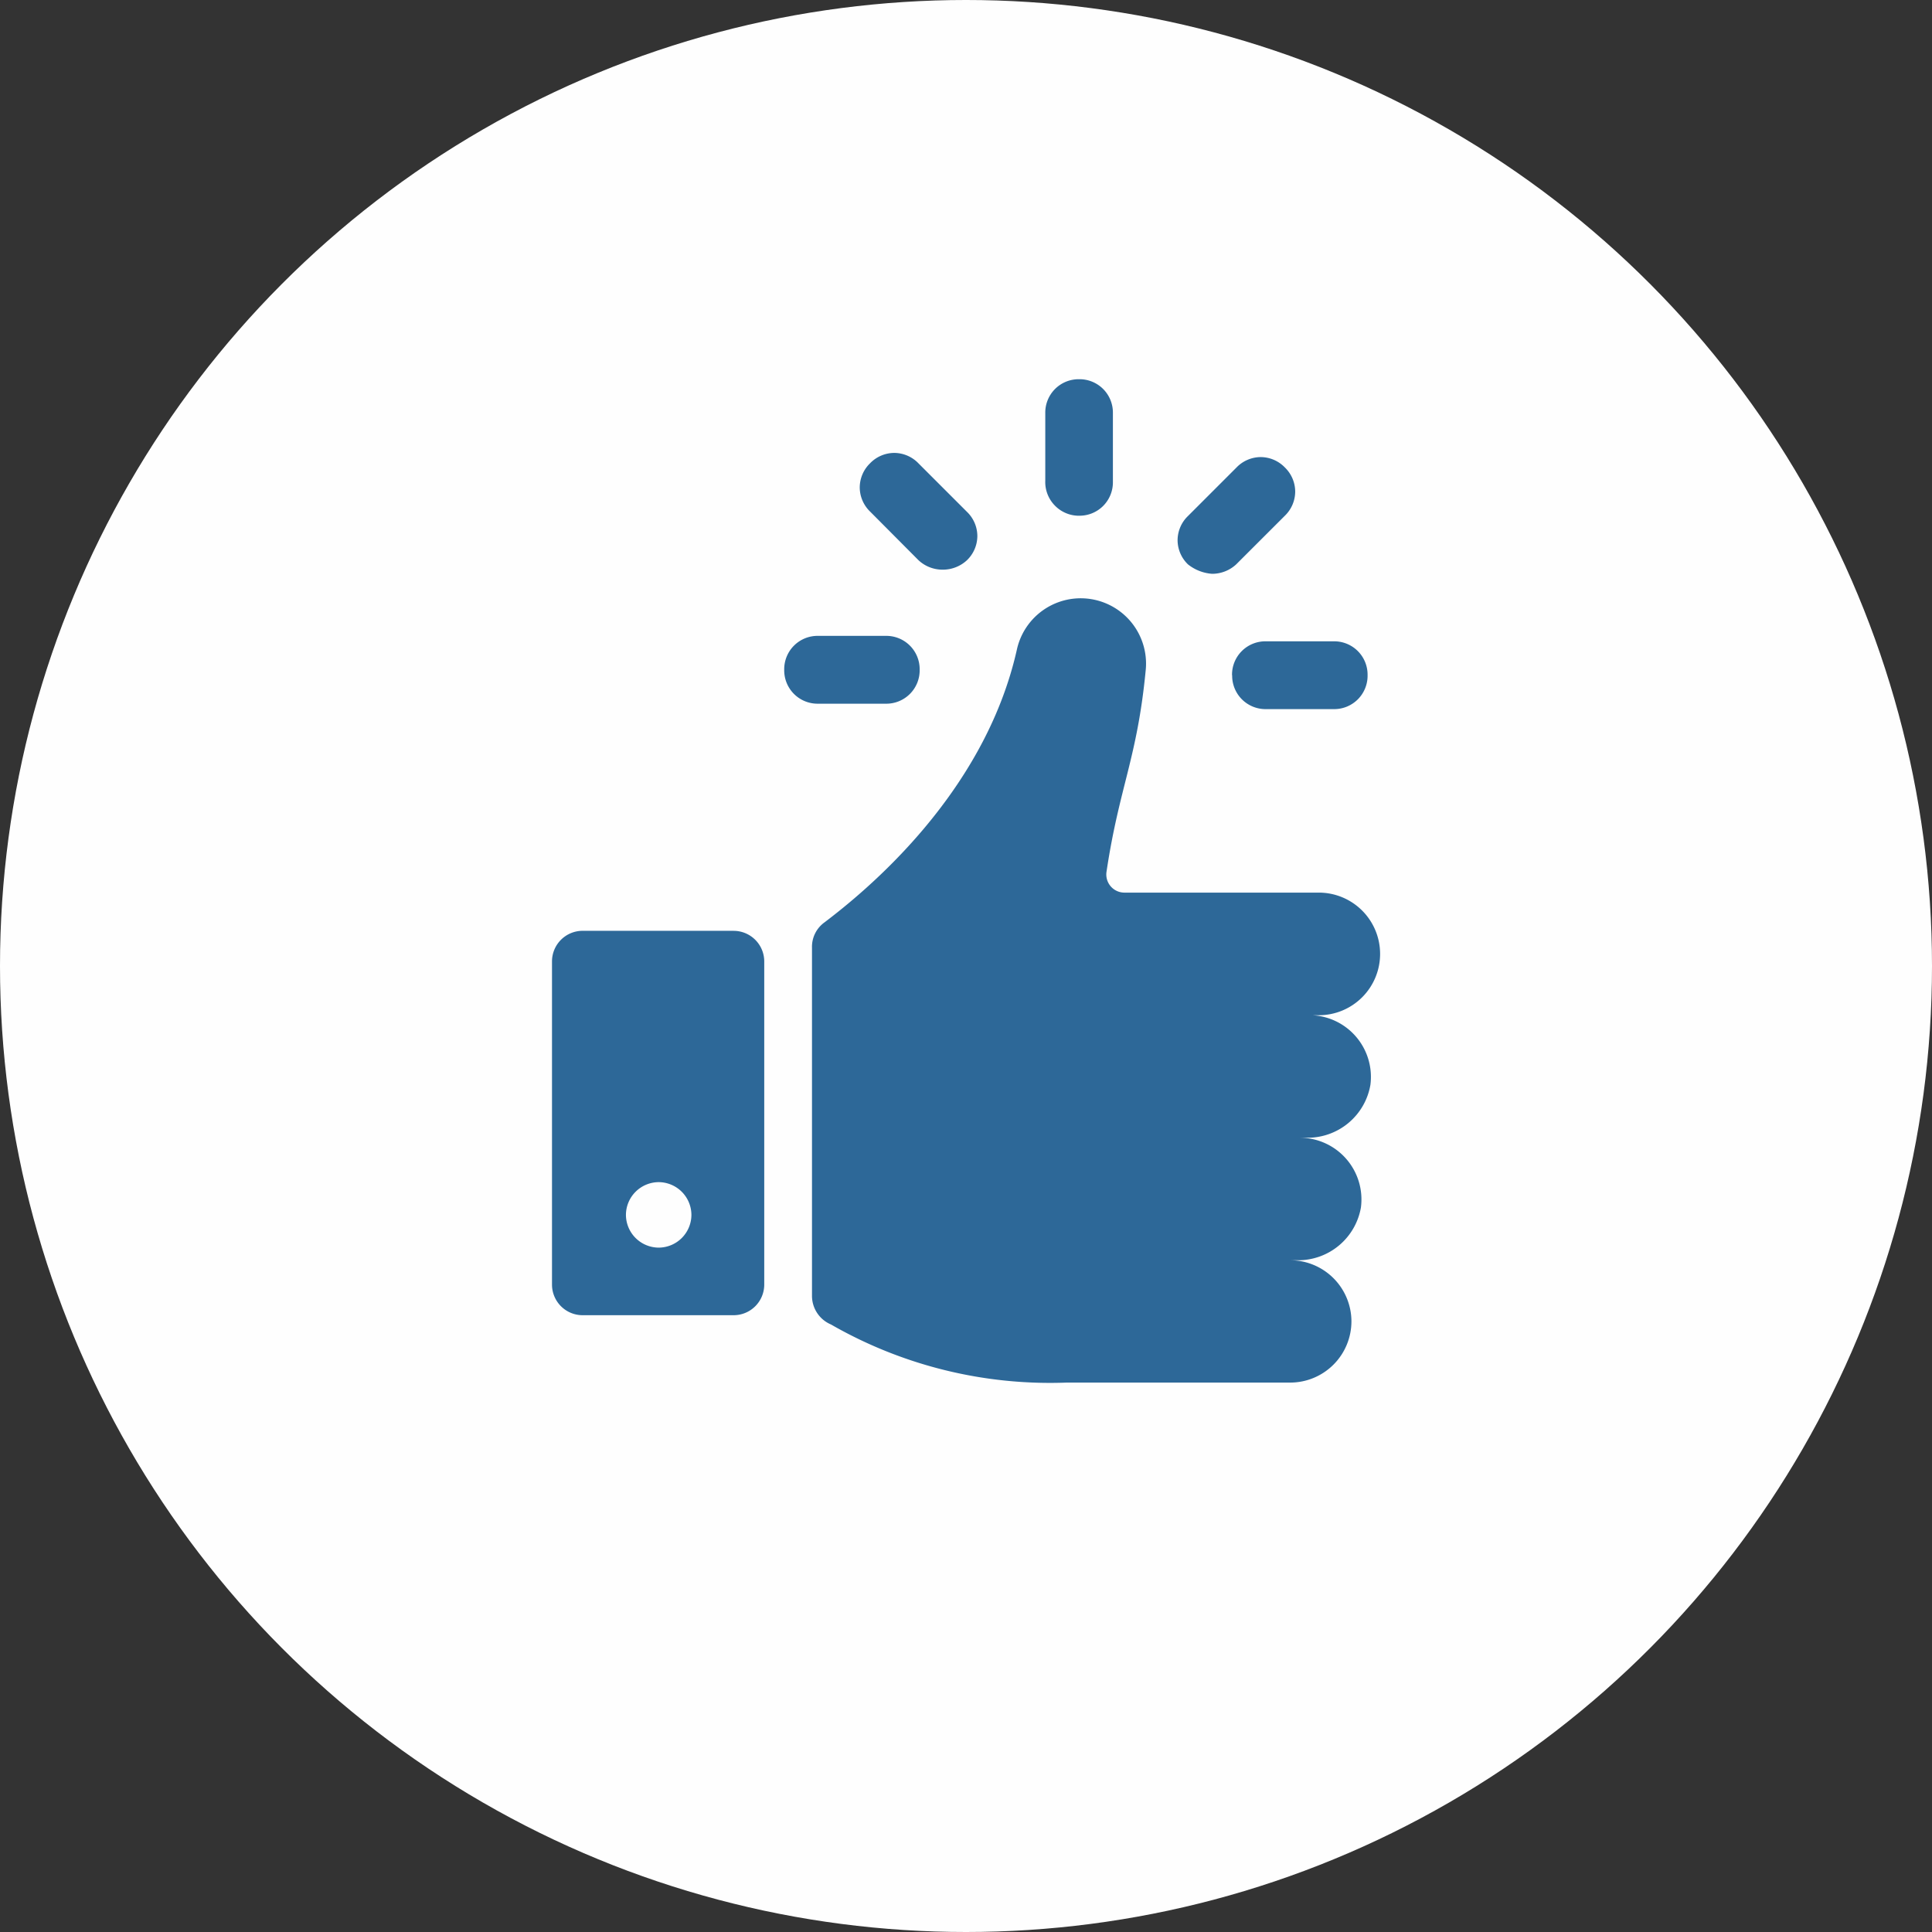
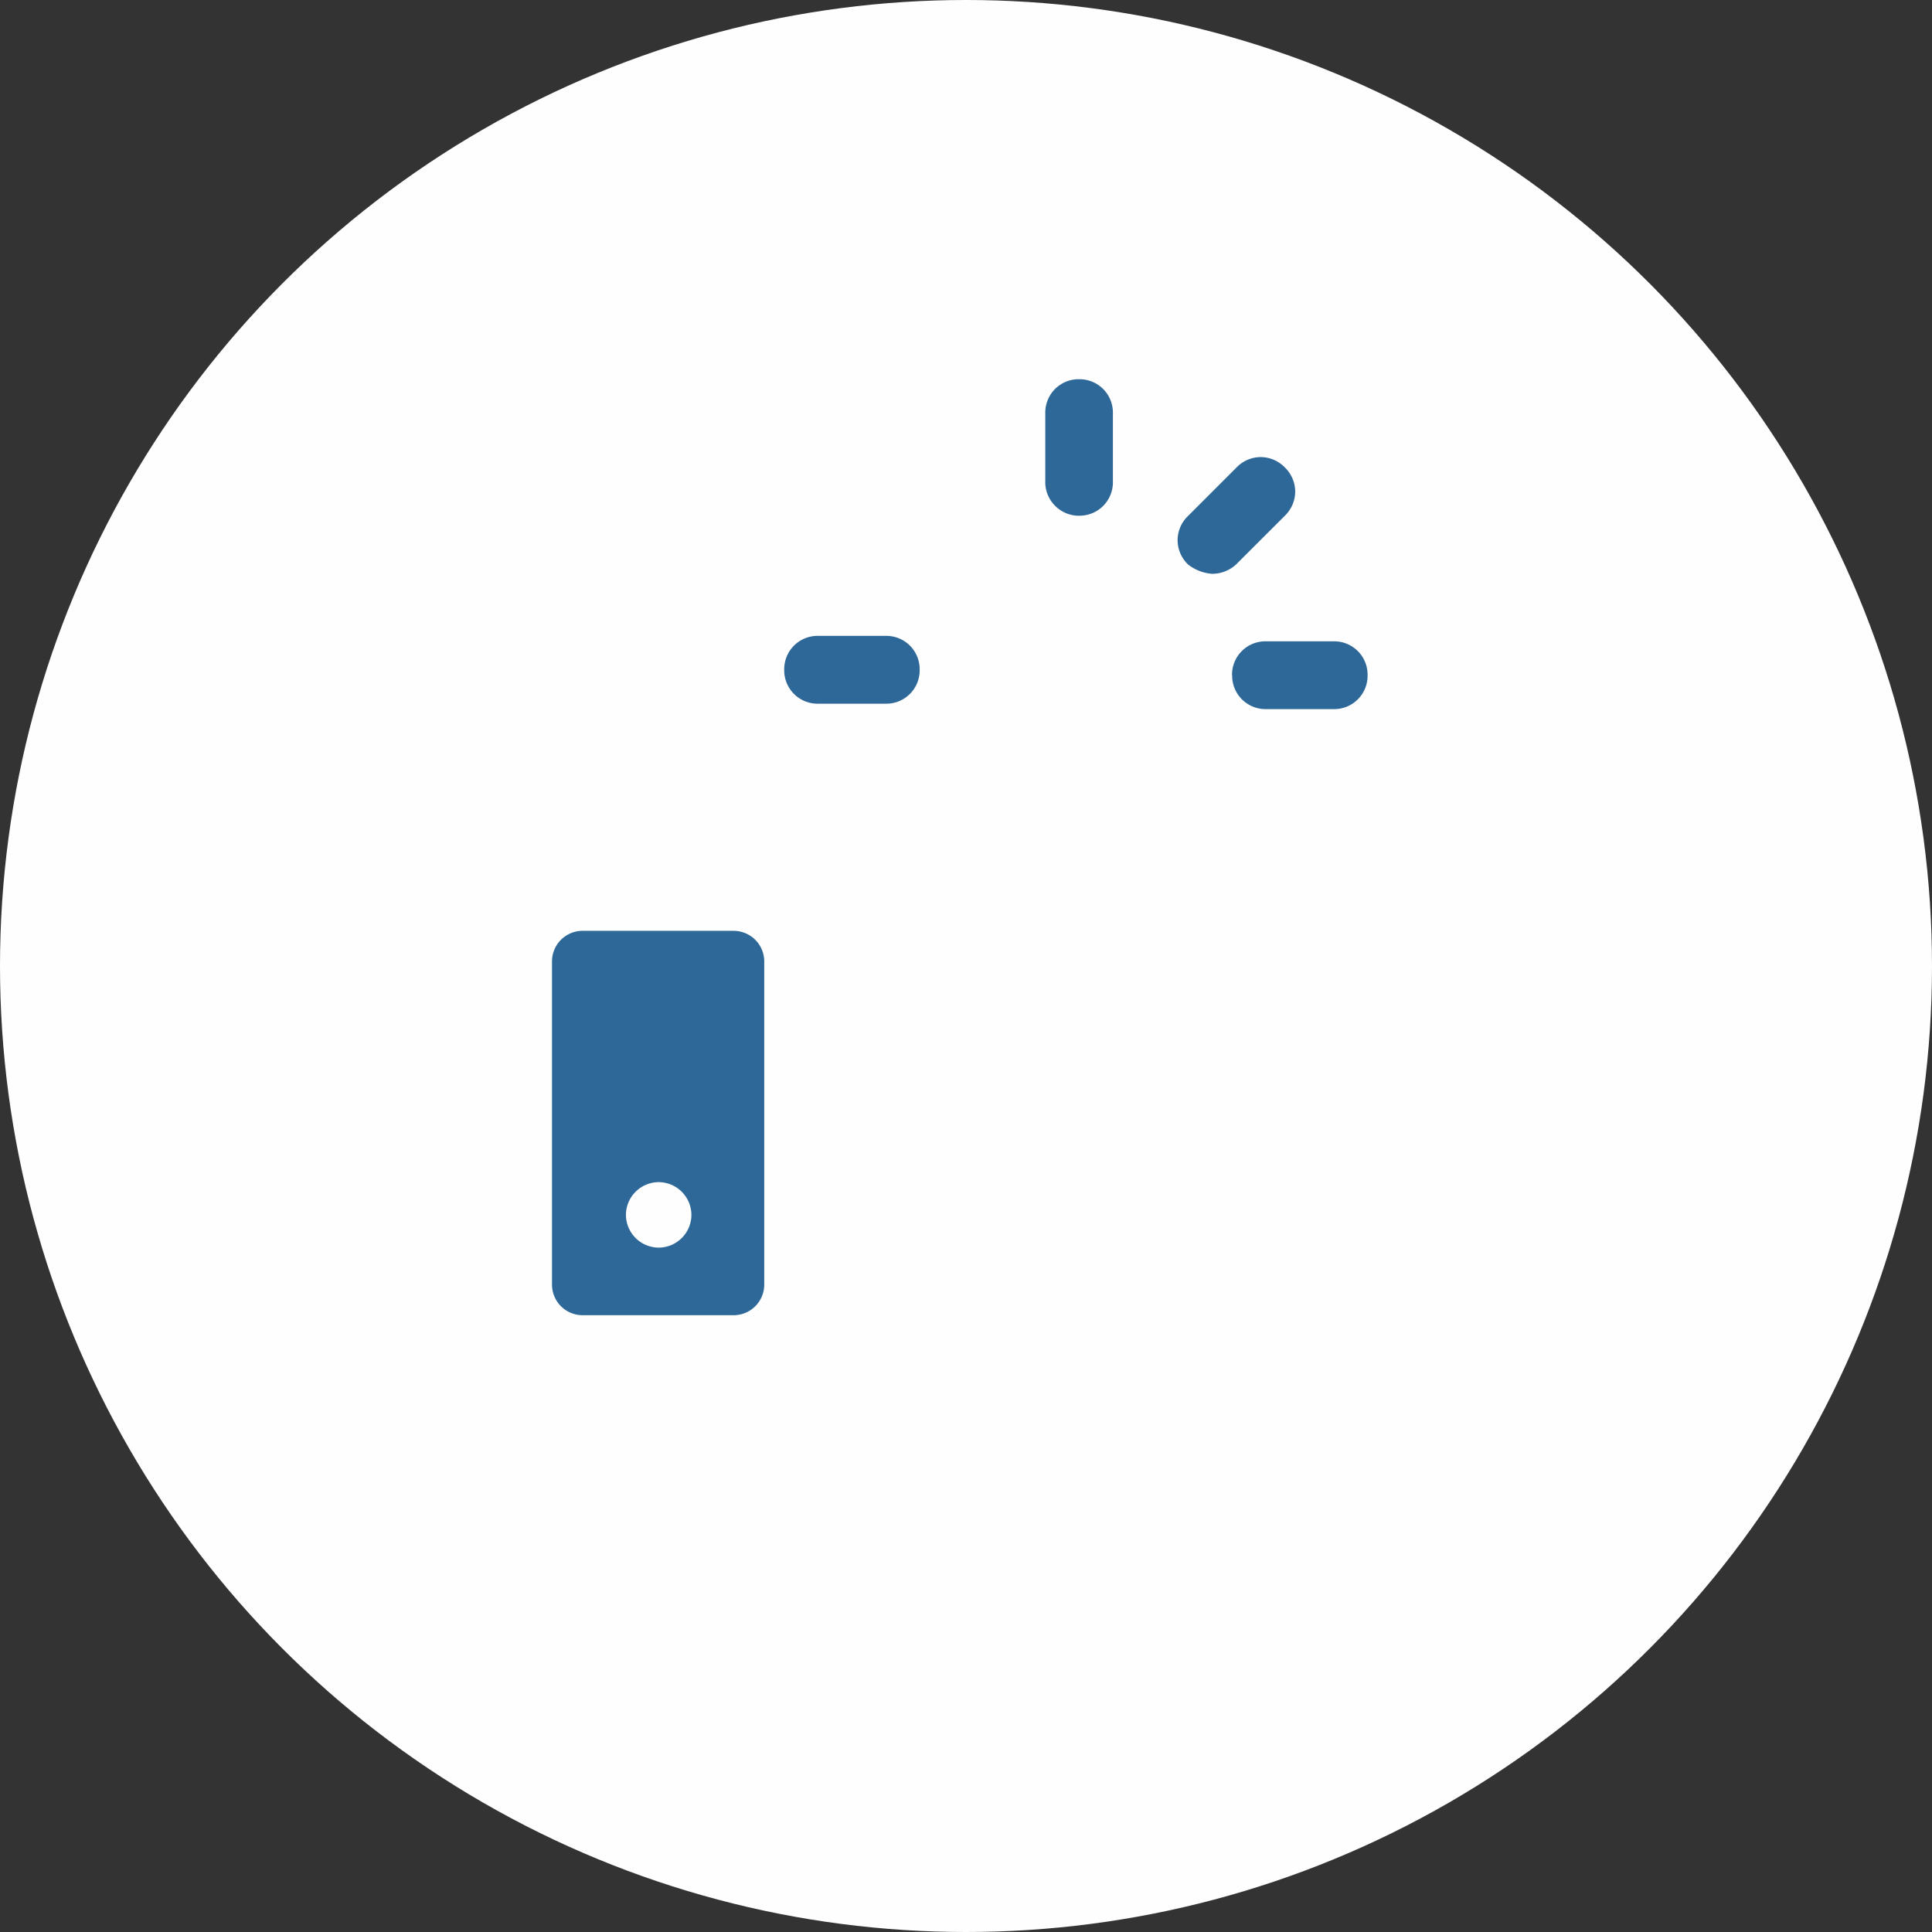
<svg xmlns="http://www.w3.org/2000/svg" width="56" height="56" viewBox="0 0 56 56">
  <rect x="0" y="0" width="56" height="56" fill="#333333" stroke="none" />
  <g id="Group_15437" data-name="Group 15437" transform="translate(-539 -1735)">
    <circle id="Ellipse_234" data-name="Ellipse 234" cx="28" cy="28" r="28" transform="translate(539 1735)" fill="#fff" opacity="0.995" />
    <g id="Group_2426" data-name="Group 2426" transform="translate(544.2 1843.5)">
-       <path id="Path_2536" data-name="Path 2536" d="M49.821-64.672H50.1a1.777,1.777,0,0,0,1.775-1.779A1.777,1.777,0,0,0,50.1-68.226H44.464a.525.525,0,0,1-.4-.185.525.525,0,0,1-.118-.427c.367-2.449.887-3.275,1.133-5.817a1.894,1.894,0,0,0-3.733-.612c-.949,4.225-4.439,7.04-5.571,7.9a.872.872,0,0,0-.367.733v10.1a.9.9,0,0,0,.551.826,12.747,12.747,0,0,0,6.826,1.684h6.484A1.777,1.777,0,0,0,51.044-55.8a1.777,1.777,0,0,0-1.776-1.77h.214A1.846,1.846,0,0,0,51.319-59.1a1.788,1.788,0,0,0-.43-1.413,1.788,1.788,0,0,0-1.346-.608h.214a1.846,1.846,0,0,0,1.837-1.533,1.789,1.789,0,0,0-.431-1.412,1.789,1.789,0,0,0-1.345-.608Z" transform="translate(-17.072 -14.401)" fill="#2d6898" />
      <path id="Path_2537" data-name="Path 2537" d="M16.067-45.3H11.688a.888.888,0,0,0-.888.887v9.368a.888.888,0,0,0,.887.887h4.378a.888.888,0,0,0,.887-.887v-9.366a.888.888,0,0,0-.886-.888Zm-2.175,9.183a.954.954,0,0,1-.949-.949.954.954,0,0,1,.949-.949.954.954,0,0,1,.949.949.953.953,0,0,1-.949.949Z" transform="translate(0 -36.22)" fill="#2d6898" />
      <path id="Path_2538" data-name="Path 2538" d="M58.477-93.552a.967.967,0,0,0,.7-.283.967.967,0,0,0,.283-.7v-1.99a.967.967,0,0,0-.283-.7.967.967,0,0,0-.7-.283.967.967,0,0,0-.695.284.967.967,0,0,0-.282.7v1.959a.973.973,0,0,0,.273.714.973.973,0,0,0,.7.3Z" transform="translate(-32.402)" fill="#2d6898" />
-       <path id="Path_2539" data-name="Path 2539" d="M41.631-87.458a1.02,1.02,0,0,0,.7.275,1.025,1.025,0,0,0,.707-.275.98.98,0,0,0,.3-.7.98.98,0,0,0-.3-.7l-1.409-1.409a.98.98,0,0,0-.7-.3.98.98,0,0,0-.7.3.98.98,0,0,0-.3.7.98.98,0,0,0,.3.7Z" transform="translate(-20.209 -4.805)" fill="#2d6898" />
      <path id="Path_2540" data-name="Path 2540" d="M35.739-71.241a.967.967,0,0,0,.7-.283.967.967,0,0,0,.283-.7.967.967,0,0,0-.283-.7.967.967,0,0,0-.7-.283H33.779a.967.967,0,0,0-.7.283.967.967,0,0,0-.283.7.967.967,0,0,0,.283.7.967.967,0,0,0,.7.283Z" transform="translate(-15.265 -16.862)" fill="#2d6898" />
      <path id="Path_2541" data-name="Path 2541" d="M75.2-71.722a.967.967,0,0,0,.283.7.967.967,0,0,0,.7.283h1.959a.967.967,0,0,0,.7-.283.967.967,0,0,0,.283-.7.967.967,0,0,0-.284-.7.967.967,0,0,0-.7-.282H76.179a.966.966,0,0,0-.7.283.966.966,0,0,0-.283.7Z" transform="translate(-44.685 -17.207)" fill="#2d6898" />
      <path id="Path_2542" data-name="Path 2542" d="M71.028-86.788a1.025,1.025,0,0,0,.7-.275l1.409-1.408a.98.98,0,0,0,.3-.7.98.98,0,0,0-.3-.7.98.98,0,0,0-.7-.3.98.98,0,0,0-.7.3l-1.409,1.409a.98.98,0,0,0-.3.7.98.98,0,0,0,.3.7A1.267,1.267,0,0,0,71.028-86.788Z" transform="translate(-41.095 -5.08)" fill="#2d6898" />
    </g>
  </g>
</svg>